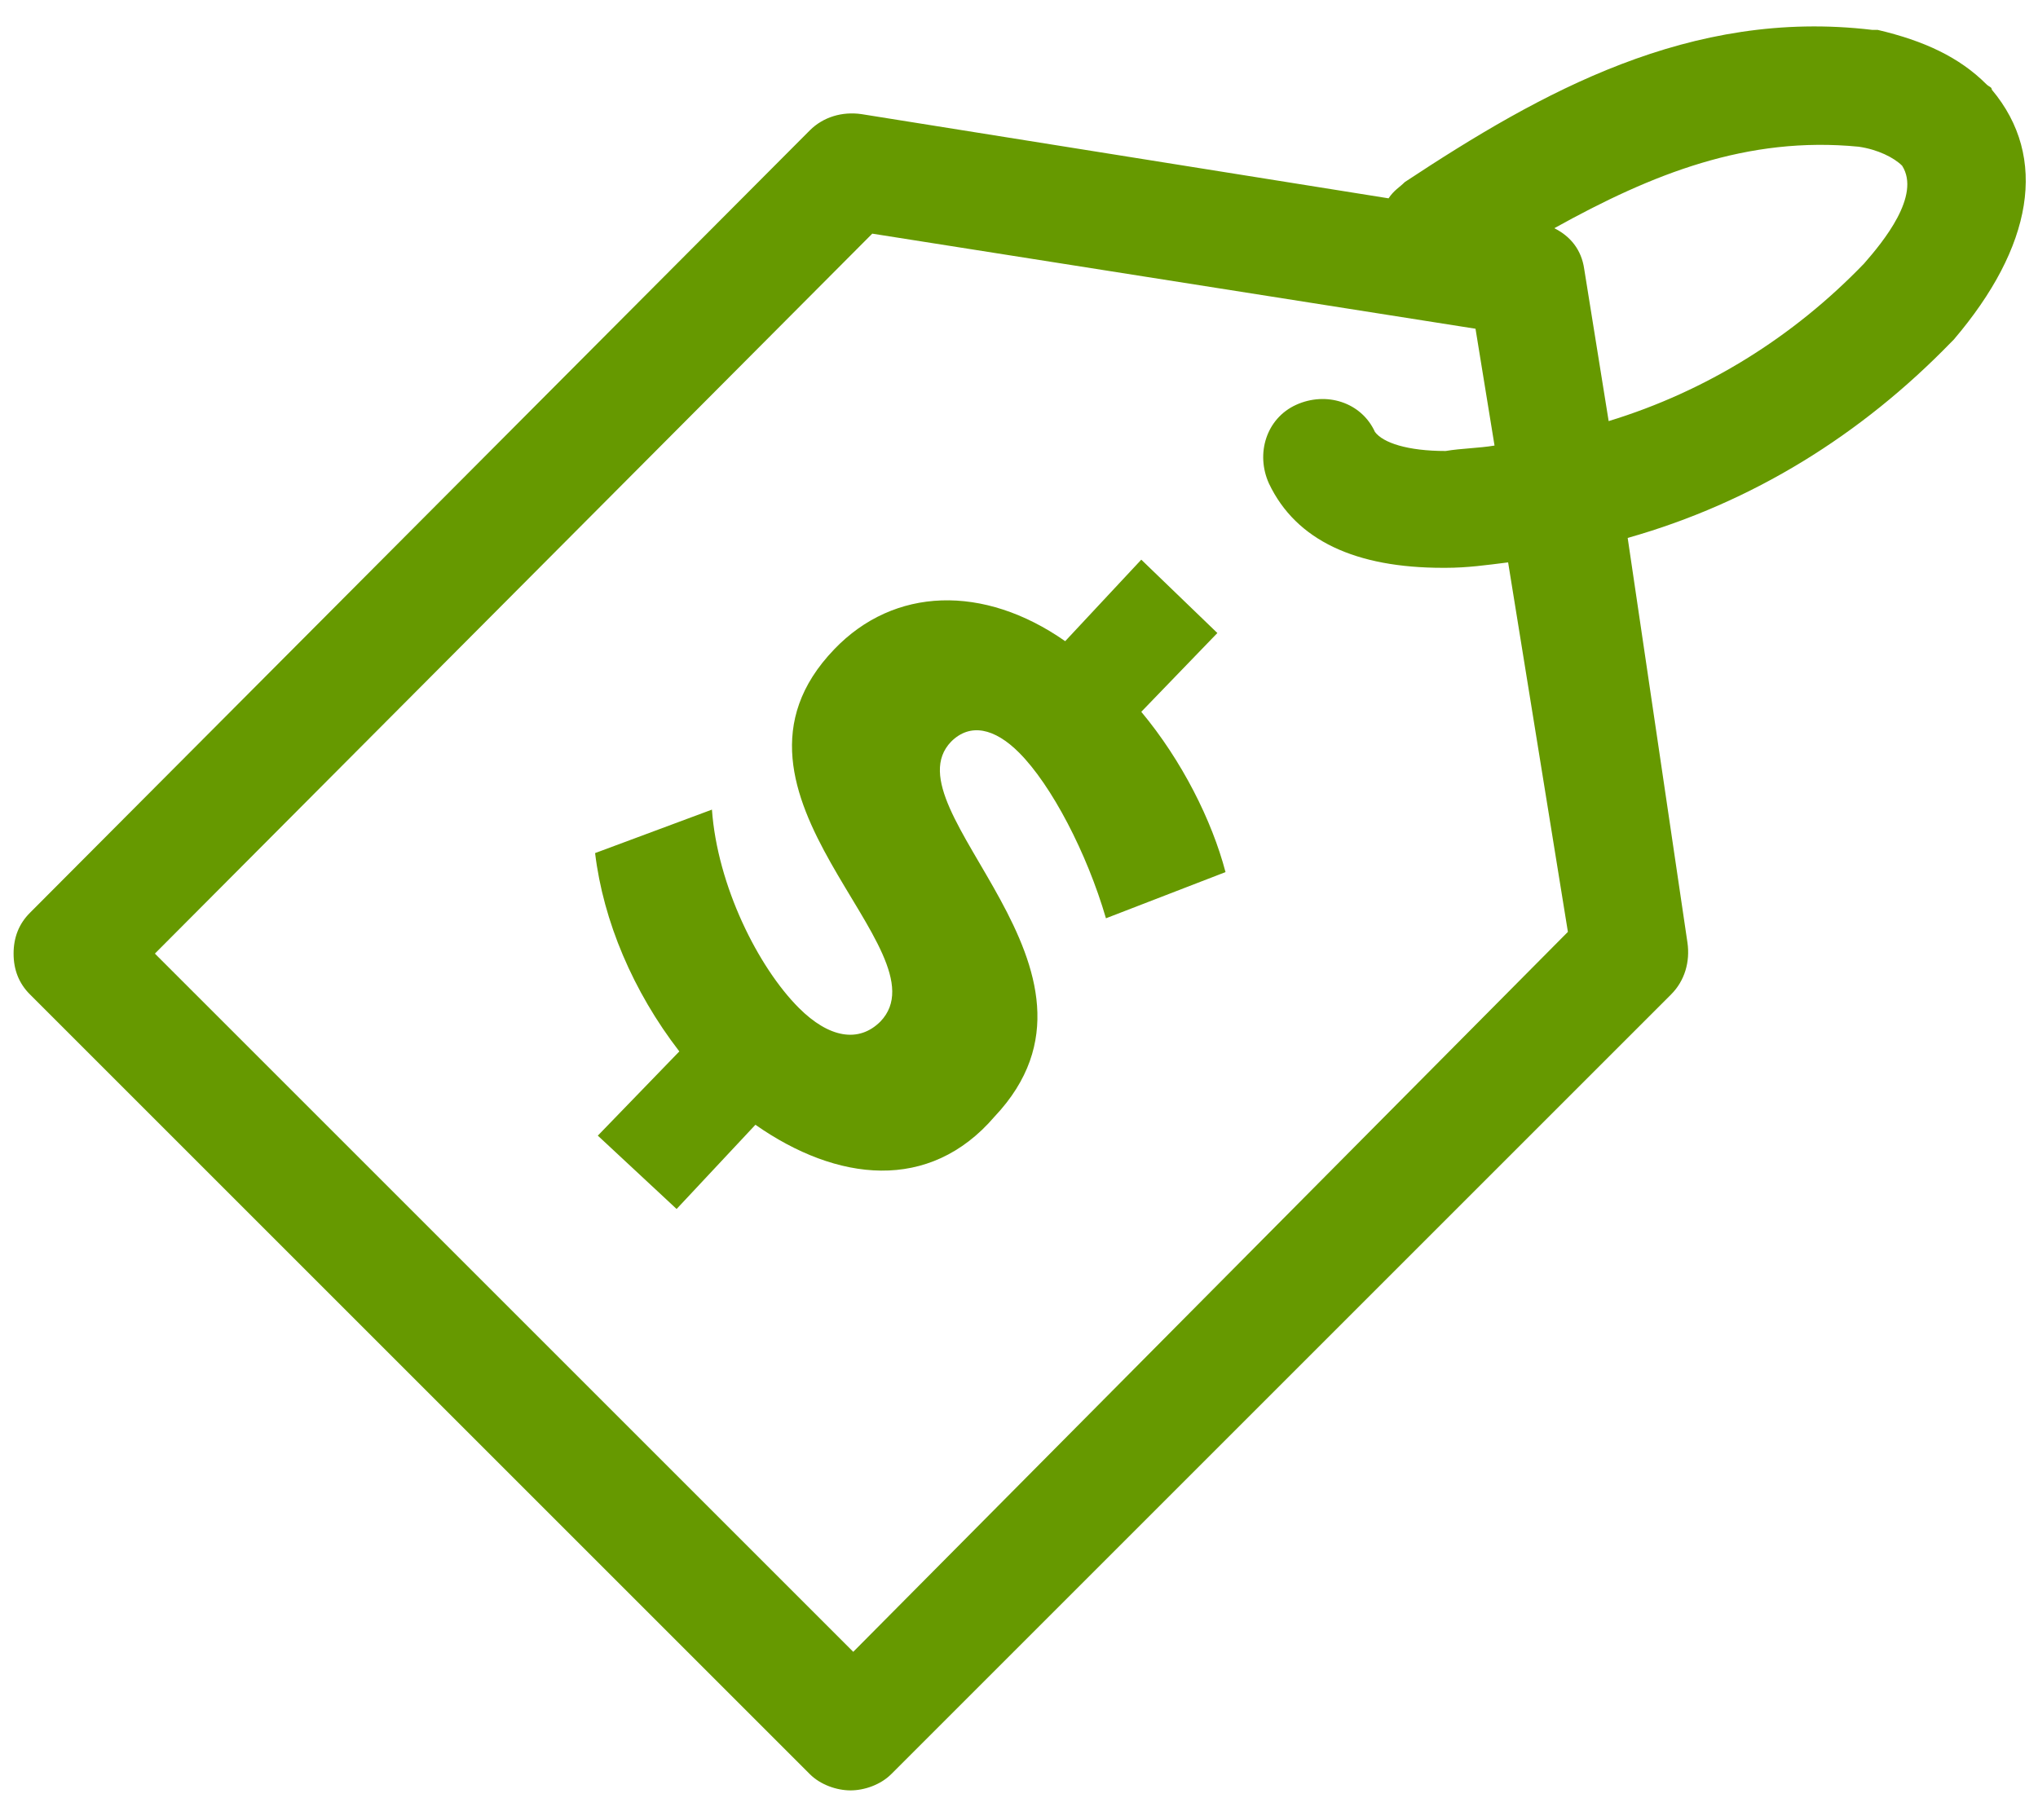
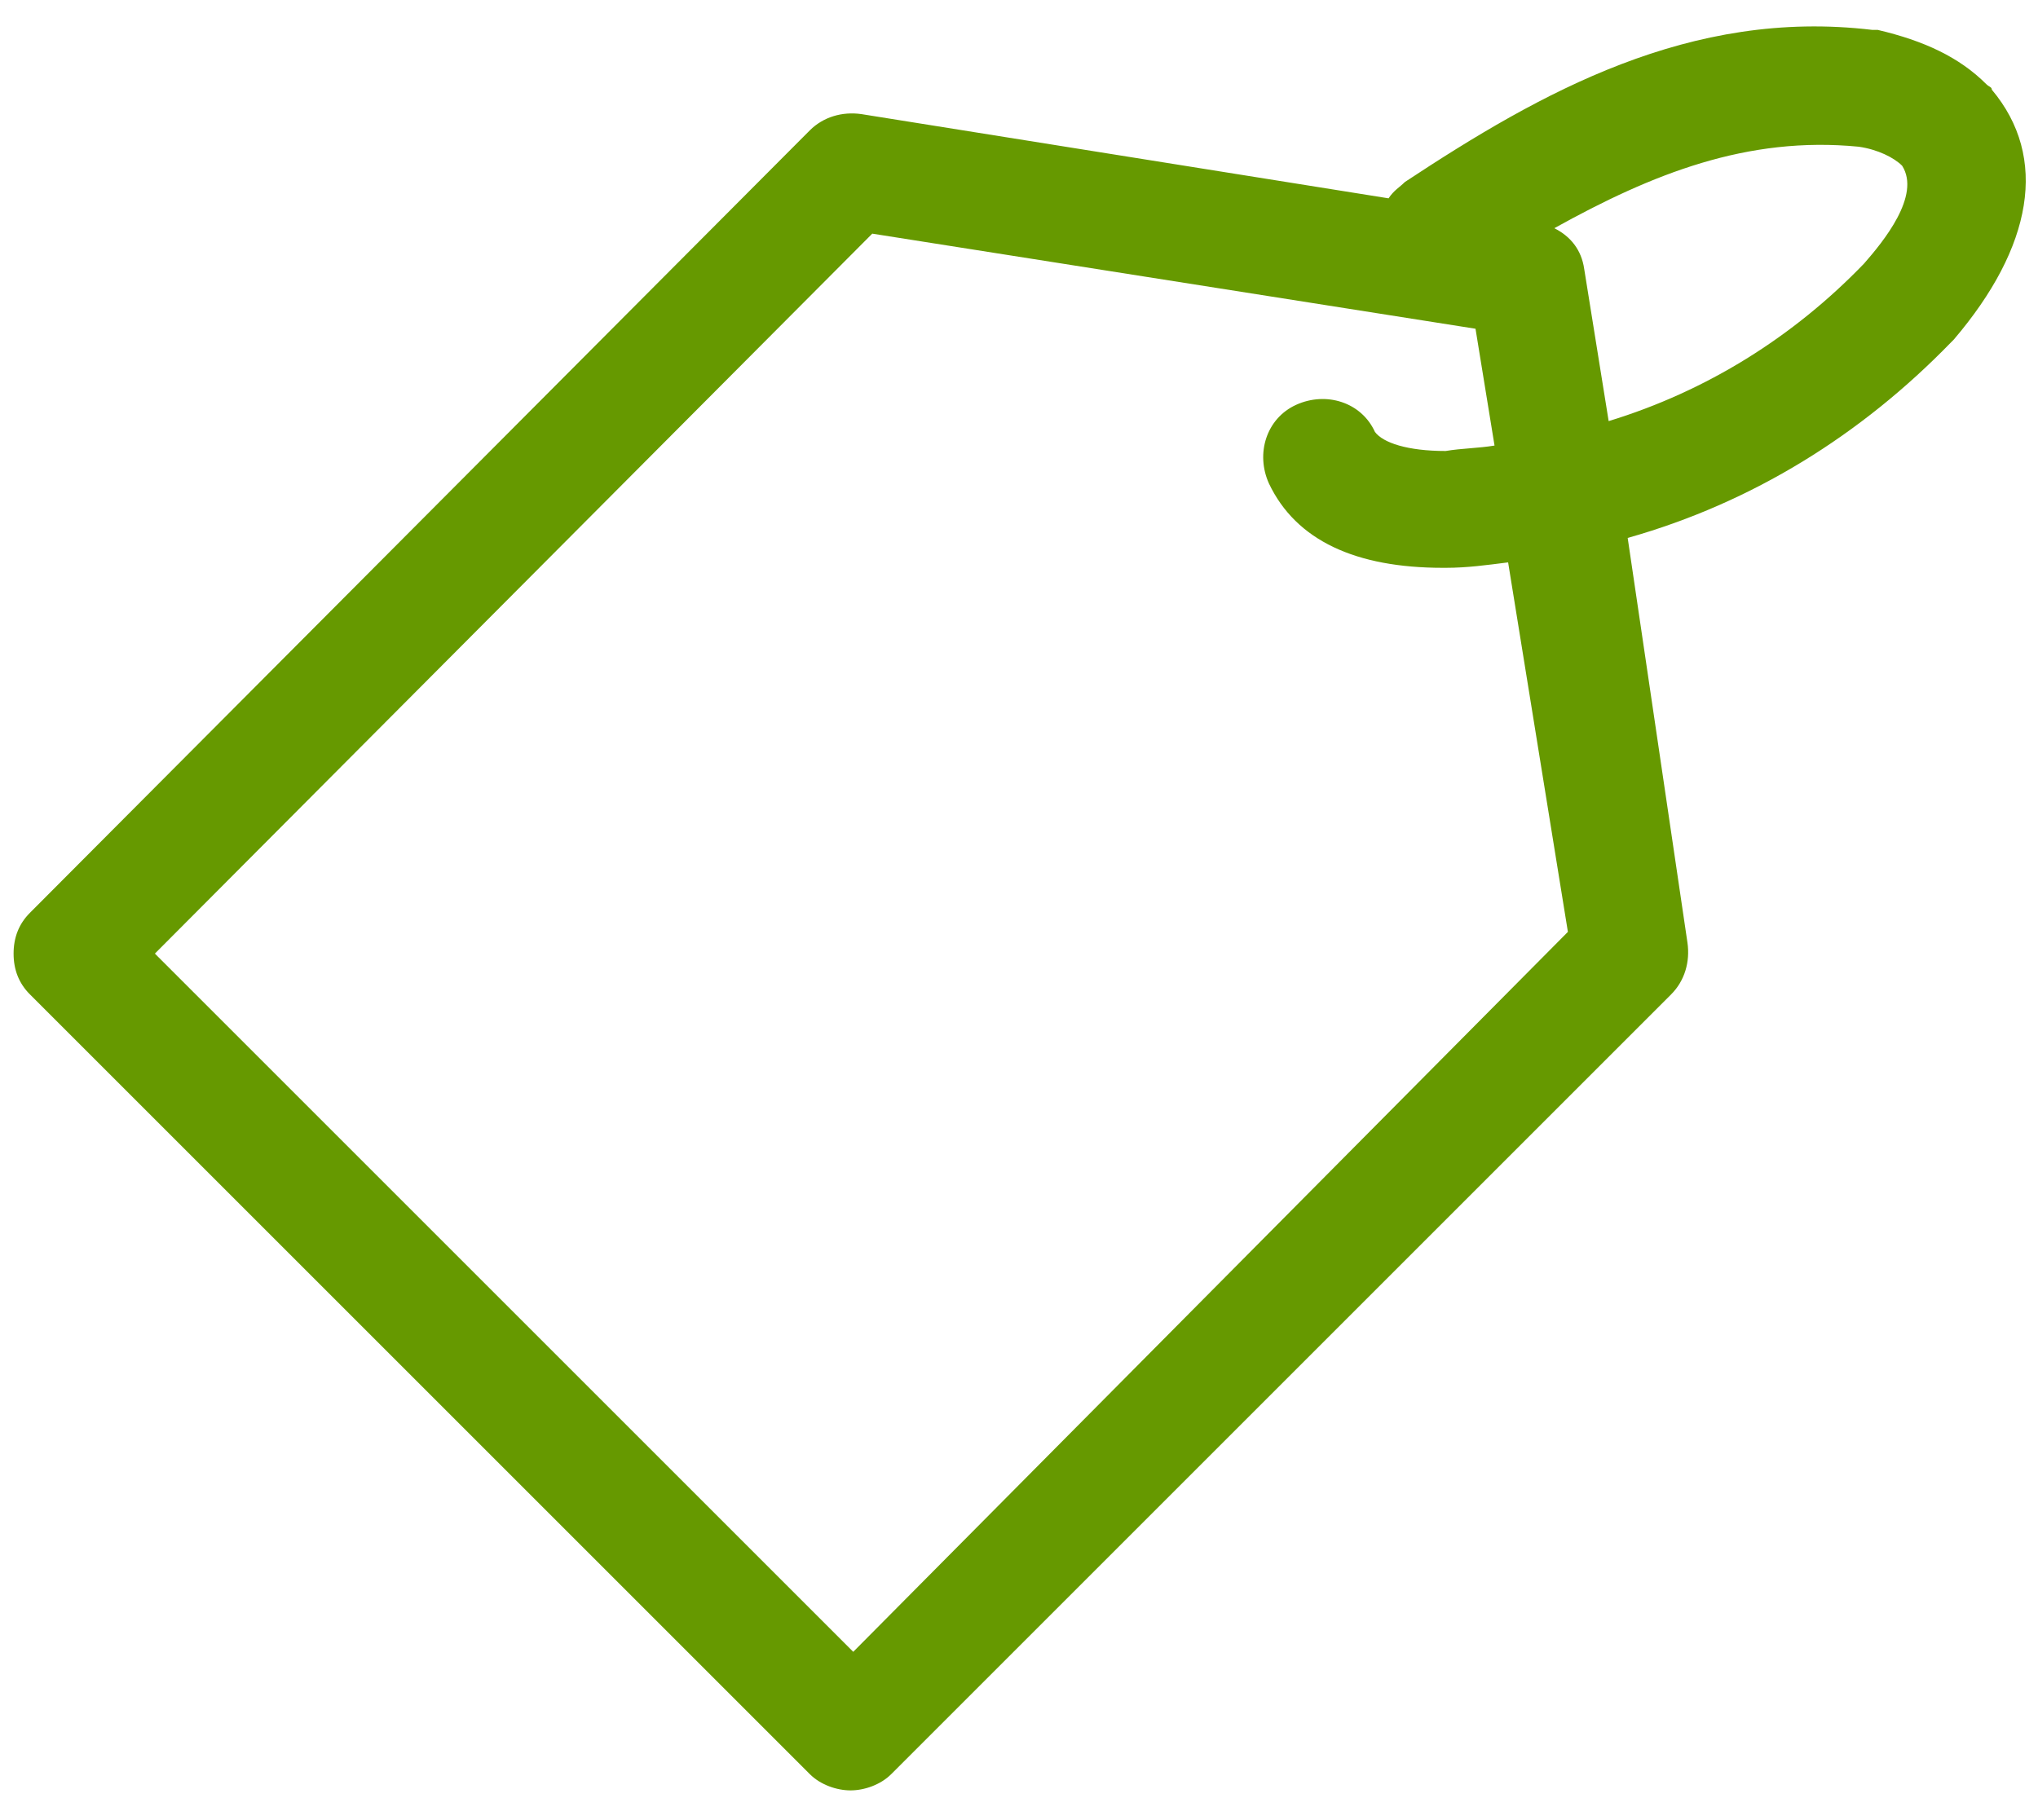
<svg xmlns="http://www.w3.org/2000/svg" version="1.1" id="Layer_1" x="0px" y="0px" viewBox="0 0 75 67" style="enable-background:new 0 0 75 67;" xml:space="preserve">
  <style type="text/css">
	.st0{fill:#669900;}
</style>
  <g>
    <g>
-       <path class="st0" d="M27.8,41.4l-2.9,3.1L22,41.8l3-3.1c-1.7-2.2-2.8-4.8-3.1-7.3l4.3-1.6c0.2,2.8,1.7,5.8,3.2,7.3    c1.1,1.1,2.2,1.3,3,0.5c2.5-2.6-6.8-8.4-1.7-13.7c2.2-2.3,5.5-2.4,8.5-0.3l2.8-3l2.8,2.7L42,26.2c1.5,1.8,2.6,4,3.1,5.9l-4.4,1.7    c-0.7-2.4-2-4.9-3.2-6.1c-0.9-0.9-1.8-1.1-2.5-0.4c-2.4,2.5,6.7,8.4,1.6,13.8C34.2,43.9,30.8,43.5,27.8,41.4z" />
-     </g>
+       </g>
    <path class="st0" d="M59.9,19.8c4.6-1.3,8.6-3.8,11.9-7.2c0,0,0,0,0.1-0.1c2.9-3.4,3.5-6.7,1.4-9.2c0-0.1-0.1-0.1-0.2-0.2   c-1-1-2.3-1.6-4-2c-0.1,0-0.1,0-0.2,0c-6.7-0.8-12.2,2.3-17.2,5.6c-0.2,0.2-0.4,0.3-0.6,0.6L31.7,4.2c-0.7-0.1-1.4,0.1-1.9,0.6   L1.1,33.6c-0.4,0.4-0.6,0.9-0.6,1.5s0.2,1.1,0.6,1.5l28.7,28.7c0.4,0.4,1,0.6,1.5,0.6s1.1-0.2,1.5-0.6l28.7-28.7   c0.5-0.5,0.7-1.2,0.6-1.9L59.9,19.8z M54.3,12.1l0.7,4.3c-0.6,0.1-1.2,0.1-1.8,0.2c-1.4,0-2.3-0.3-2.6-0.7c-0.5-1.1-1.8-1.5-2.9-1   c-1.1,0.5-1.5,1.8-1,2.9c1,2.1,3.2,3.1,6.4,3.1h0.1c0.8,0,1.5-0.1,2.3-0.2l2.2,13.6L31.4,60.8L5.7,35.1L32.1,8.6L54.3,12.1z    M68.4,5.4c0.7,0.1,1.3,0.4,1.6,0.7c0.7,1.1-0.7,2.8-1.4,3.6c-2.6,2.7-5.8,4.7-9.4,5.8l-0.9-5.6c-0.1-0.7-0.5-1.2-1.1-1.5   C60.8,6.4,64.3,5,68.4,5.4z" />
  </g>
</svg>